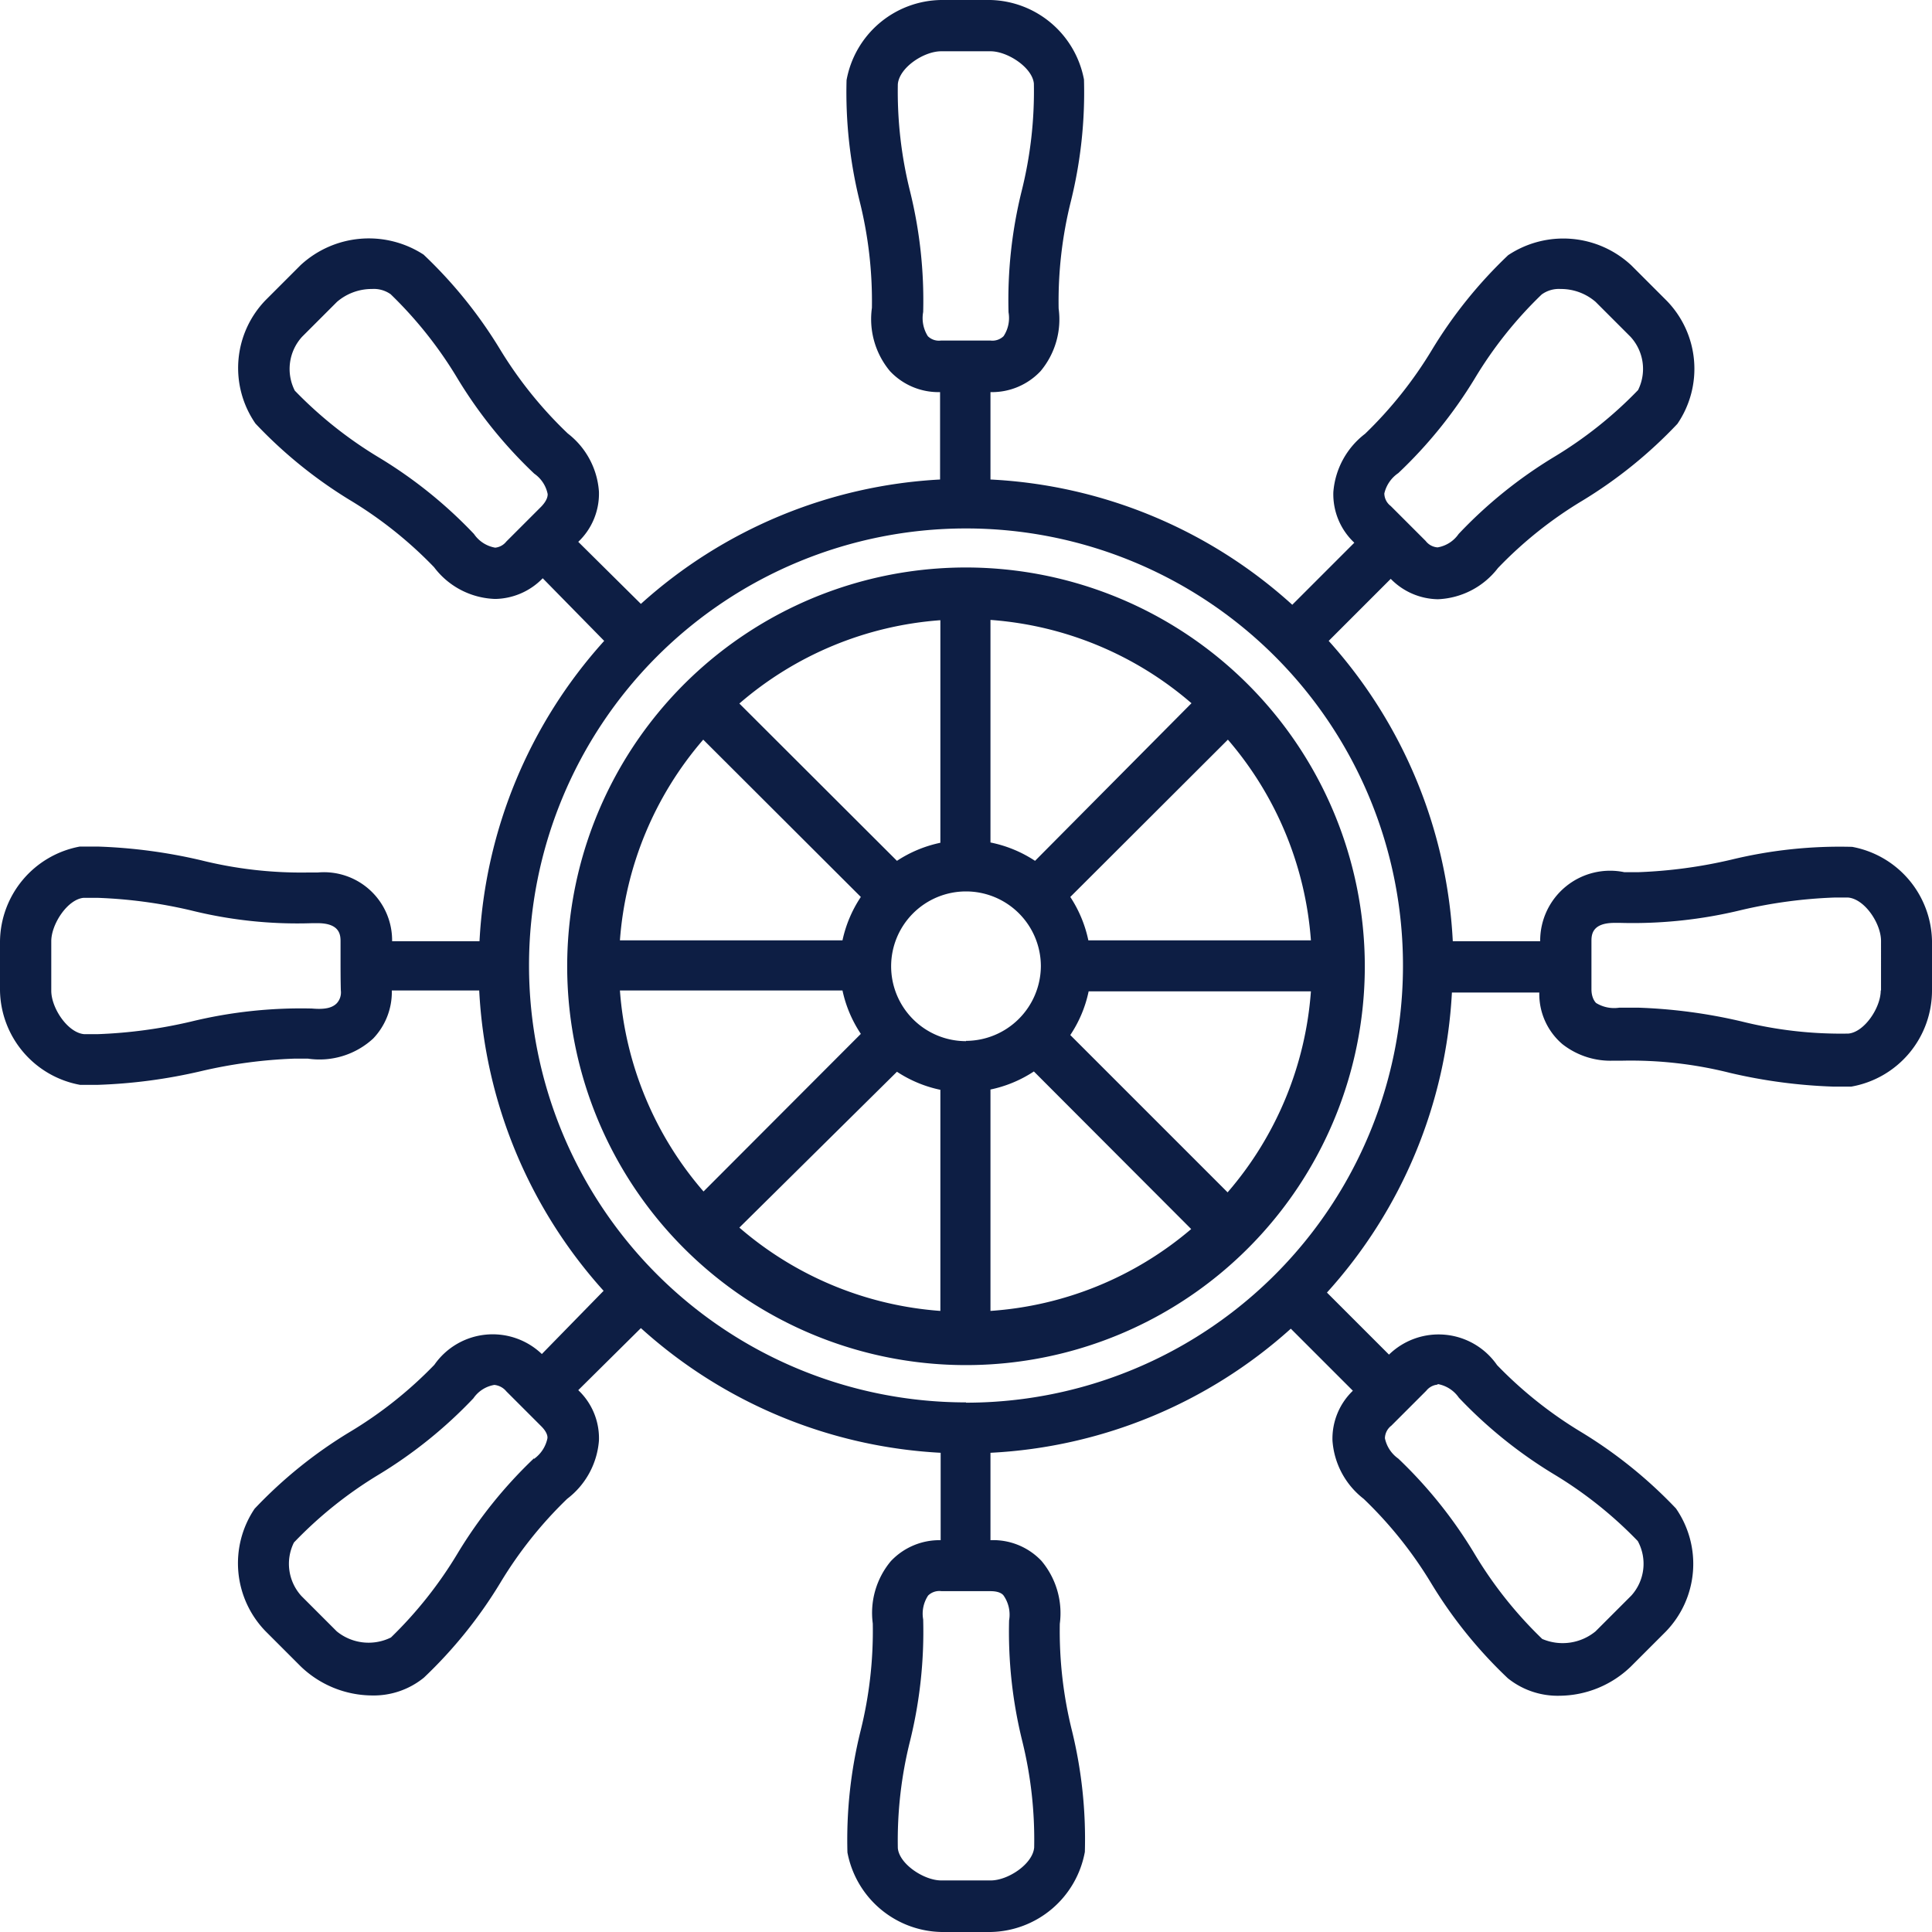
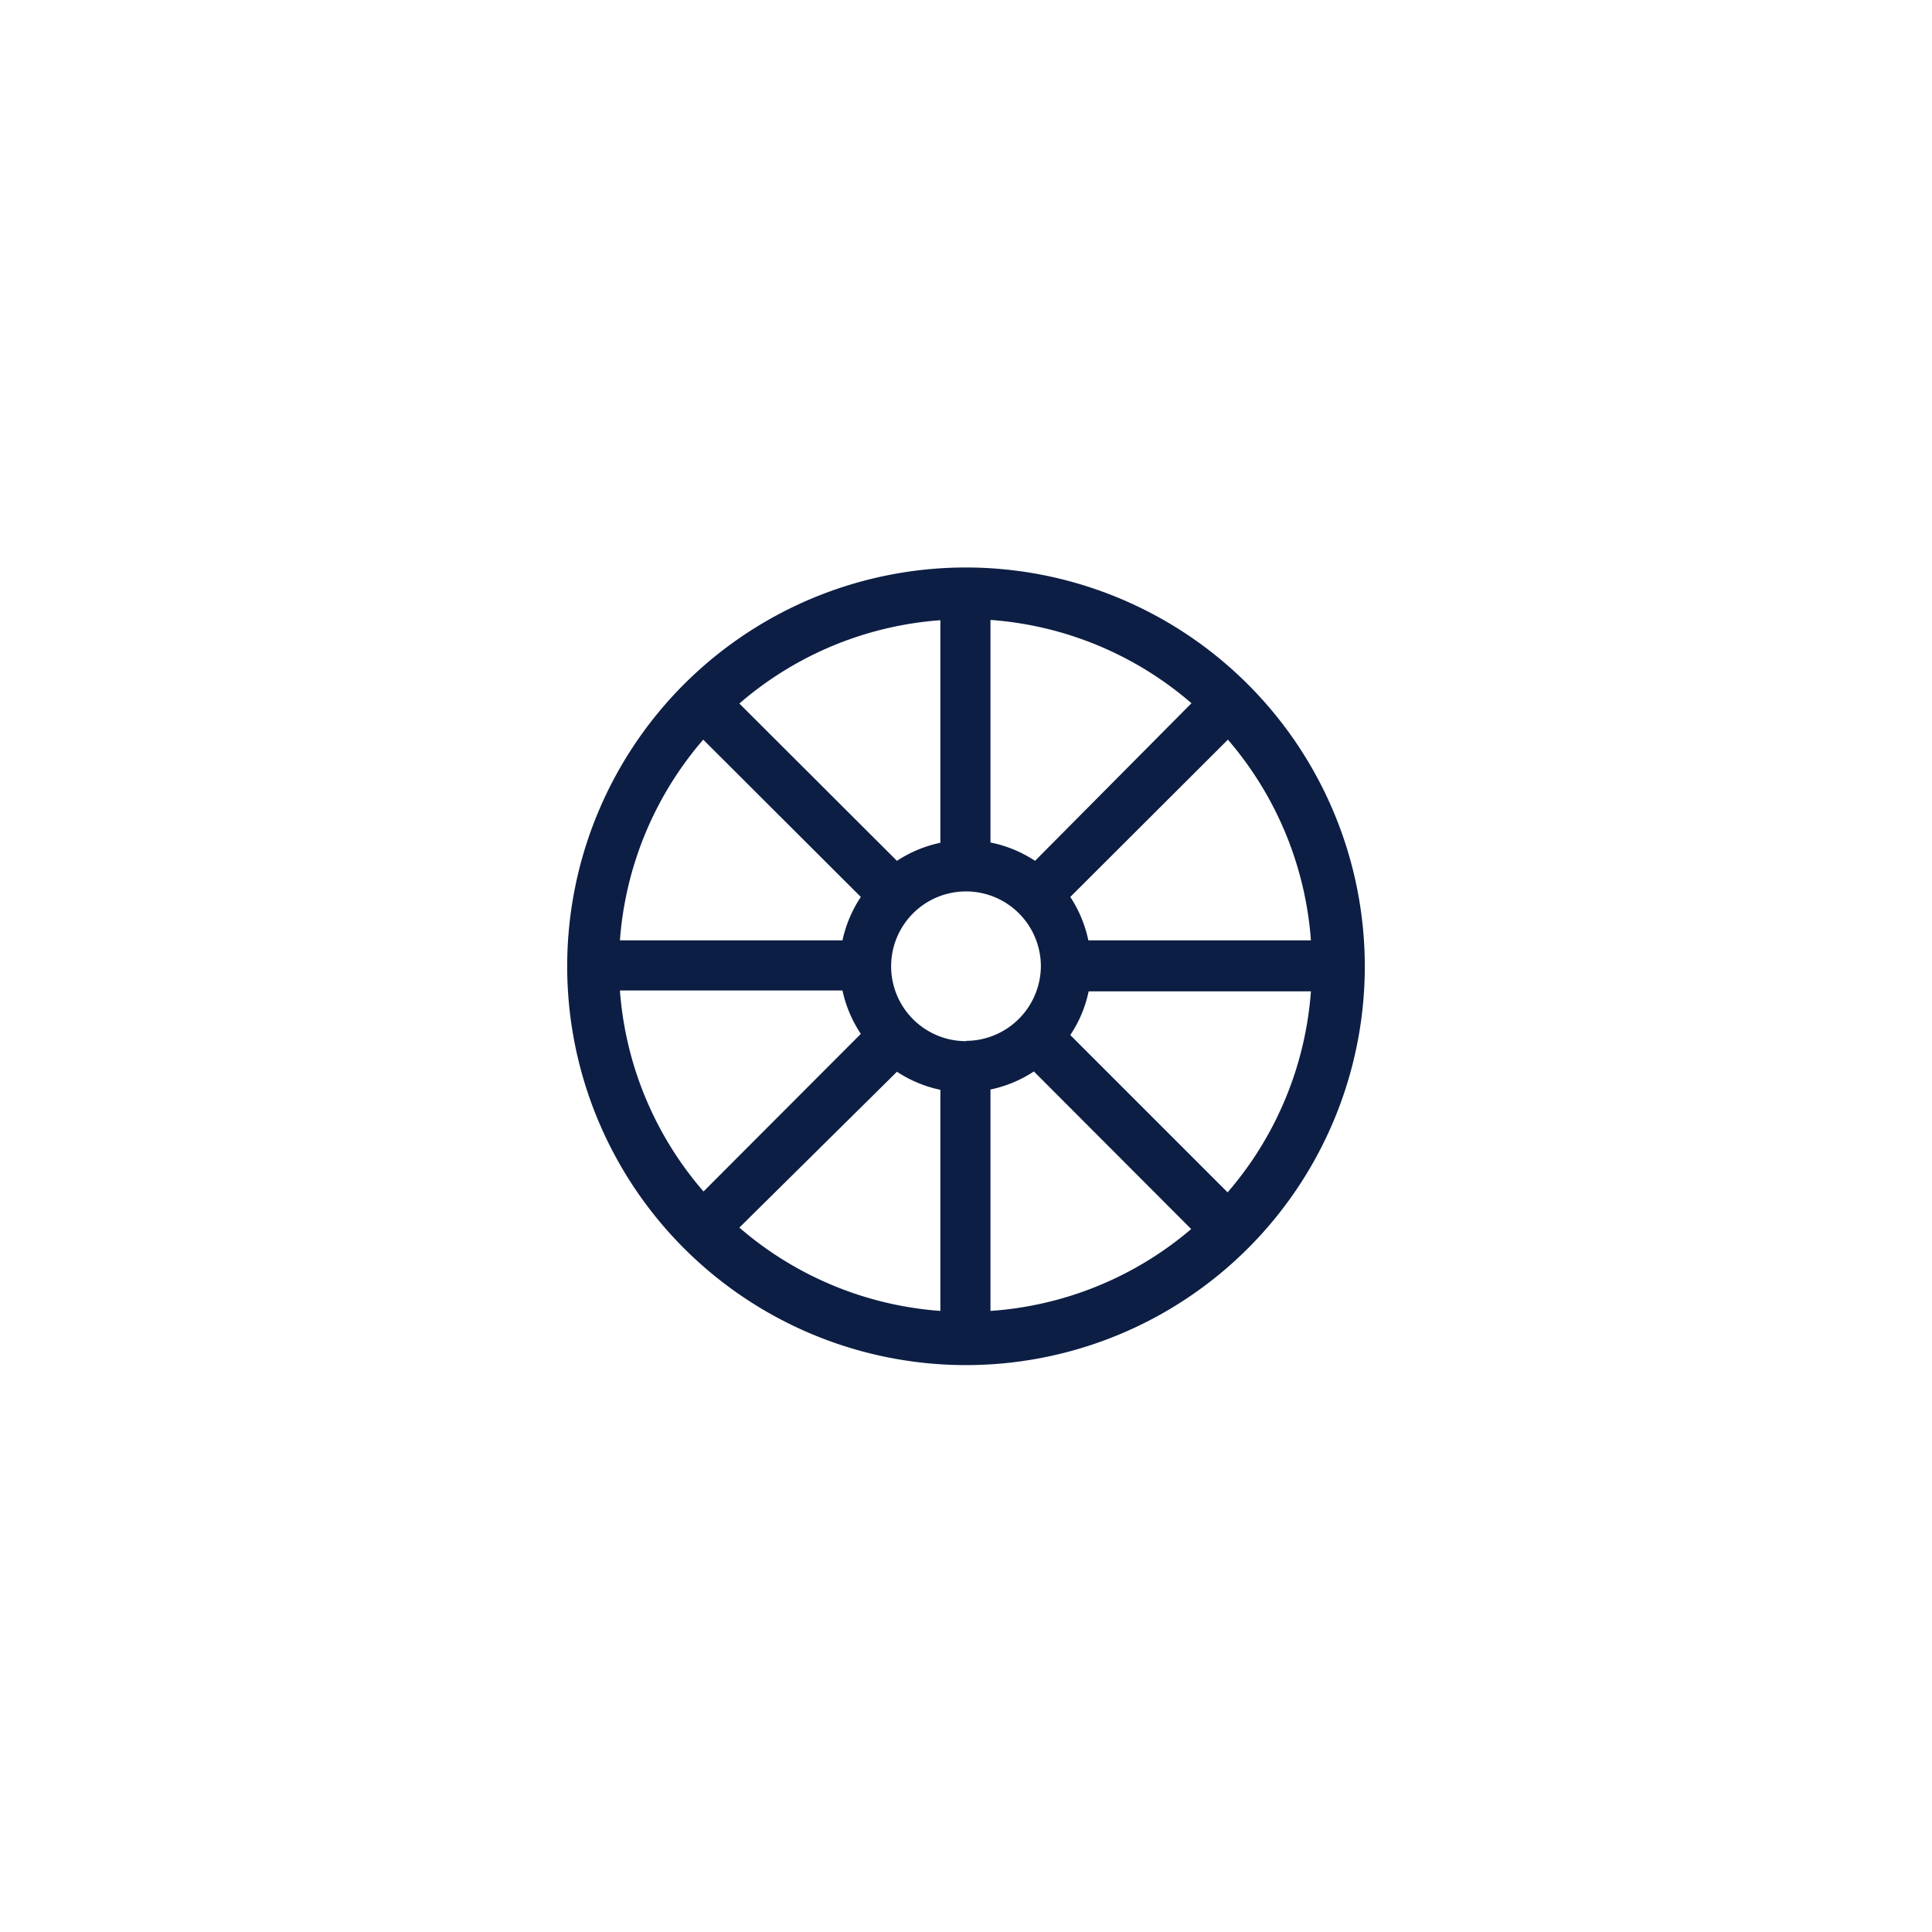
<svg xmlns="http://www.w3.org/2000/svg" viewBox="0 0 66.32 66.33">
  <defs>
    <style>.cls-1{fill:#0d1e44;}</style>
  </defs>
  <title>Datový zdroj 3</title>
  <g id="Vrstva_2" data-name="Vrstva 2">
    <g id="Layer_1" data-name="Layer 1">
      <path class="cls-1" d="M33.16,19.48A13.69,13.69,0,1,0,46.85,33.16,13.7,13.7,0,0,0,33.16,19.48Zm0,16.26a2.57,2.57,0,1,1,2.57-2.57A2.58,2.58,0,0,1,33.16,35.73Zm2.37-6.19A4.32,4.32,0,0,0,34,28.92V21.28a11.86,11.86,0,0,1,6.9,2.86Zm-3.25-.62a4.32,4.32,0,0,0-1.49.62l-5.41-5.4a11.86,11.86,0,0,1,6.9-2.86Zm-1.49,7.86a4.31,4.31,0,0,0,1.49.62V45a11.86,11.86,0,0,1-6.9-2.86ZM34,37.4a4.3,4.3,0,0,0,1.49-.62l5.4,5.41A11.86,11.86,0,0,1,34,45Zm2.74-1.87a4.27,4.27,0,0,0,.63-1.5H45a11.87,11.87,0,0,1-2.86,6.9Zm.62-3.25a4.32,4.32,0,0,0-.62-1.49l5.41-5.4A11.88,11.88,0,0,1,45,32.28ZM24.14,25.39l5.41,5.4a4.32,4.32,0,0,0-.63,1.49H21.28A11.87,11.87,0,0,1,24.14,25.39ZM21.28,34h7.64a4.3,4.3,0,0,0,.63,1.49l-5.4,5.41A11.86,11.86,0,0,1,21.28,34Z" />
-       <path class="cls-1" d="M63.58,29.07a15.77,15.77,0,0,0-4.15.44,16.64,16.64,0,0,1-3.2.43l-.47,0a2.4,2.4,0,0,0-2.89,2.37h-3A16.67,16.67,0,0,0,45.61,22l2.13-2.13a2.31,2.31,0,0,0,1.62.7,2.74,2.74,0,0,0,2.06-1.07,14,14,0,0,1,2.91-2.32,15.65,15.65,0,0,0,3.25-2.63,3.35,3.35,0,0,0-.36-4.22L56,9.11a3.42,3.42,0,0,0-4.23-.35A15.63,15.63,0,0,0,49.16,12a14.17,14.17,0,0,1-2.3,2.89,2.79,2.79,0,0,0-1.09,2,2.28,2.28,0,0,0,.72,1.74l-2.13,2.13A16.65,16.65,0,0,0,34,16.46v-3a2.29,2.29,0,0,0,1.72-.72,2.77,2.77,0,0,0,.62-2.15,14.15,14.15,0,0,1,.42-3.68,15.58,15.58,0,0,0,.45-4.18A3.35,3.35,0,0,0,34,0h-1.7a3.35,3.35,0,0,0-3.24,2.75,15.58,15.58,0,0,0,.45,4.16,14.14,14.14,0,0,1,.42,3.66,2.79,2.79,0,0,0,.62,2.17,2.28,2.28,0,0,0,1.72.72v3A16.65,16.65,0,0,0,22,20.73L19.85,18.6a2.28,2.28,0,0,0,.71-1.72,2.76,2.76,0,0,0-1.07-2A14.12,14.12,0,0,1,17.17,12a15.64,15.64,0,0,0-2.63-3.26,3.45,3.45,0,0,0-4.22.36l-1.2,1.2a3.35,3.35,0,0,0-.35,4.24A15.68,15.68,0,0,0,12,17.16a14.13,14.13,0,0,1,2.9,2.31A2.73,2.73,0,0,0,17,20.56a2.32,2.32,0,0,0,1.63-.71L20.74,22a16.67,16.67,0,0,0-4.28,10.31h-3a2.34,2.34,0,0,0-2.55-2.36h-.32a14.23,14.23,0,0,1-3.69-.42,18.13,18.13,0,0,0-3.54-.47l-.62,0A3.35,3.35,0,0,0,0,32.32V34a3.35,3.35,0,0,0,2.75,3.24l.6,0a18.14,18.14,0,0,0,3.55-.47,16.59,16.59,0,0,1,3.2-.43l.47,0a2.72,2.72,0,0,0,2.24-.69A2.31,2.31,0,0,0,13.45,34h3a16.66,16.66,0,0,0,4.27,10.31L18.6,46.48a2.44,2.44,0,0,0-3.69.37A14.14,14.14,0,0,1,12,49.16a15.58,15.58,0,0,0-3.26,2.63A3.35,3.35,0,0,0,9.12,56l1.2,1.2a3.56,3.56,0,0,0,2.44,1,2.73,2.73,0,0,0,1.79-.61,15.65,15.65,0,0,0,2.62-3.25,14.13,14.13,0,0,1,2.3-2.89,2.78,2.78,0,0,0,1.09-2,2.27,2.27,0,0,0-.71-1.73L22,45.59a16.65,16.65,0,0,0,10.29,4.28v3a2.29,2.29,0,0,0-1.71.72,2.77,2.77,0,0,0-.62,2.14,14.17,14.17,0,0,1-.42,3.69,15.53,15.53,0,0,0-.45,4.17,3.35,3.35,0,0,0,3.24,2.73H34a3.35,3.35,0,0,0,3.24-2.75,15.63,15.63,0,0,0-.44-4.15,14.14,14.14,0,0,1-.42-3.68,2.79,2.79,0,0,0-.63-2.16A2.28,2.28,0,0,0,34,52.87v-3a16.66,16.66,0,0,0,10.31-4.26l2.13,2.13a2.28,2.28,0,0,0-.7,1.71,2.77,2.77,0,0,0,1.07,2,14.11,14.11,0,0,1,2.32,2.9,15.62,15.62,0,0,0,2.63,3.26,2.73,2.73,0,0,0,1.78.6,3.56,3.56,0,0,0,2.44-1l1.2-1.2a3.34,3.34,0,0,0,.35-4.23,15.74,15.74,0,0,0-3.25-2.62,14.23,14.23,0,0,1-2.89-2.3,2.44,2.44,0,0,0-3.71-.36l-2.13-2.13a16.65,16.65,0,0,0,4.29-10.3h3a2.26,2.26,0,0,0,.79,1.77,2.67,2.67,0,0,0,1.75.57h.32a13.92,13.92,0,0,1,3.69.42,18.11,18.11,0,0,0,3.54.47l.62,0A3.35,3.35,0,0,0,66.32,34v-1.7A3.35,3.35,0,0,0,63.58,29.07ZM48,16.24A15.62,15.62,0,0,0,50.62,13a14,14,0,0,1,2.3-2.89,1,1,0,0,1,.65-.19,1.82,1.82,0,0,1,1.2.44l1.2,1.2a1.63,1.63,0,0,1,.26,1.83,14.13,14.13,0,0,1-2.89,2.3,15.62,15.62,0,0,0-3.27,2.64,1.1,1.1,0,0,1-.72.46.56.56,0,0,1-.41-.22l-1.2-1.2a.55.55,0,0,1-.22-.43A1.16,1.16,0,0,1,48,16.24ZM31.69,10.71a15.61,15.61,0,0,0-.45-4.14,14.12,14.12,0,0,1-.42-3.68c.05-.57.89-1.13,1.49-1.13H34c.59,0,1.44.56,1.49,1.11a14.1,14.1,0,0,1-.42,3.69,15.56,15.56,0,0,0-.45,4.16,1.13,1.13,0,0,1-.17.82.55.55,0,0,1-.45.15h-1.7v0a.54.54,0,0,1-.45-.15A1.16,1.16,0,0,1,31.69,10.71ZM17,18.8a1.11,1.11,0,0,1-.73-.47A15.61,15.61,0,0,0,13,15.7a14.17,14.17,0,0,1-2.88-2.29,1.64,1.64,0,0,1,.25-1.85l1.2-1.2a1.83,1.83,0,0,1,1.2-.44,1,1,0,0,1,.64.18A14.12,14.12,0,0,1,15.71,13a15.66,15.66,0,0,0,2.63,3.26,1.12,1.12,0,0,1,.46.7c0,.05,0,.2-.22.43l-1.2,1.2A.56.56,0,0,1,17,18.8ZM11.7,34a.55.55,0,0,1-.14.44c-.15.15-.38.22-.85.18a15.93,15.93,0,0,0-4.16.45,16.6,16.6,0,0,1-3.2.43l-.46,0c-.57-.05-1.13-.9-1.13-1.49v-1.7c0-.59.56-1.44,1.11-1.49l.48,0a16.55,16.55,0,0,1,3.2.43,15.12,15.12,0,0,0,4.17.44h.18c.79,0,.79.43.79.64v.56C11.69,33.26,11.69,33.64,11.7,34Zm6.63,16.06a15.68,15.68,0,0,0-2.62,3.26,14.2,14.2,0,0,1-2.29,2.89A1.73,1.73,0,0,1,11.56,56l-1.21-1.21a1.64,1.64,0,0,1-.26-1.84A14.13,14.13,0,0,1,13,50.62,15.67,15.67,0,0,0,16.25,48a1.09,1.09,0,0,1,.72-.46.61.61,0,0,1,.41.22l1.2,1.2c.22.22.22.37.21.42A1.15,1.15,0,0,1,18.33,50.08Zm16.31,5.54a15.59,15.59,0,0,0,.45,4.16,14.08,14.08,0,0,1,.41,3.66c-.05.57-.9,1.13-1.49,1.13h-1.7c-.59,0-1.44-.56-1.49-1.11a14.05,14.05,0,0,1,.42-3.68,15.65,15.65,0,0,0,.45-4.17,1.13,1.13,0,0,1,.17-.82.55.55,0,0,1,.46-.15H34c.32,0,.42.11.45.15A1.15,1.15,0,0,1,34.64,55.62Zm14.71-8.09a1.12,1.12,0,0,1,.73.47,15.67,15.67,0,0,0,3.25,2.62,14.1,14.1,0,0,1,2.89,2.3A1.63,1.63,0,0,1,56,54.77L54.77,56a1.78,1.78,0,0,1-1.83.26,14.12,14.12,0,0,1-2.31-2.9A15.59,15.59,0,0,0,48,50.07a1.14,1.14,0,0,1-.46-.7.56.56,0,0,1,.22-.43l1.2-1.2A.56.56,0,0,1,49.35,47.53Zm-16.19.63a15,15,0,1,1,15-15A15,15,0,0,1,33.16,48.15ZM64.56,34c0,.59-.56,1.43-1.11,1.48a14.08,14.08,0,0,1-3.68-.42,18.16,18.16,0,0,0-3.55-.47l-.63,0a1.18,1.18,0,0,1-.8-.16s-.16-.14-.16-.47V32.32c0-.21,0-.64.79-.64h.2a15.73,15.73,0,0,0,4.15-.44,16.56,16.56,0,0,1,3.2-.43l.47,0c.57.05,1.13.89,1.13,1.49V34Z" />
    </g>
  </g>
</svg>